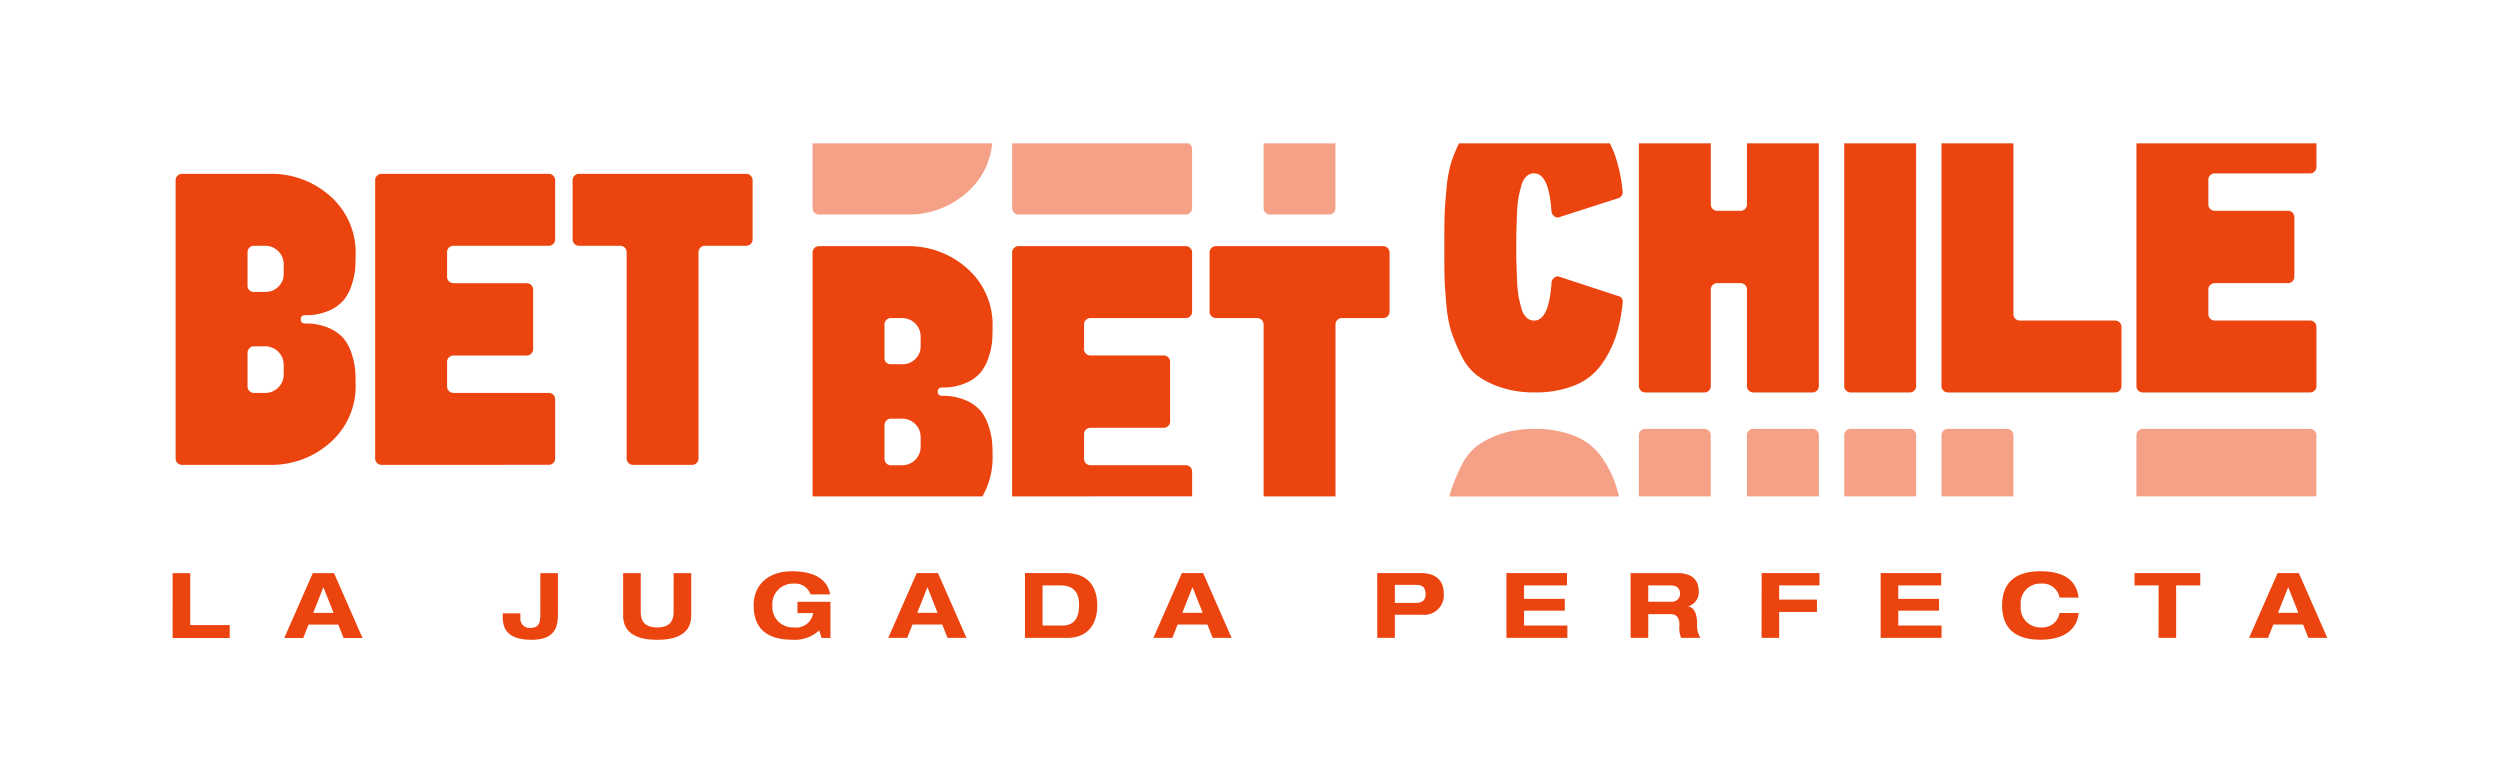
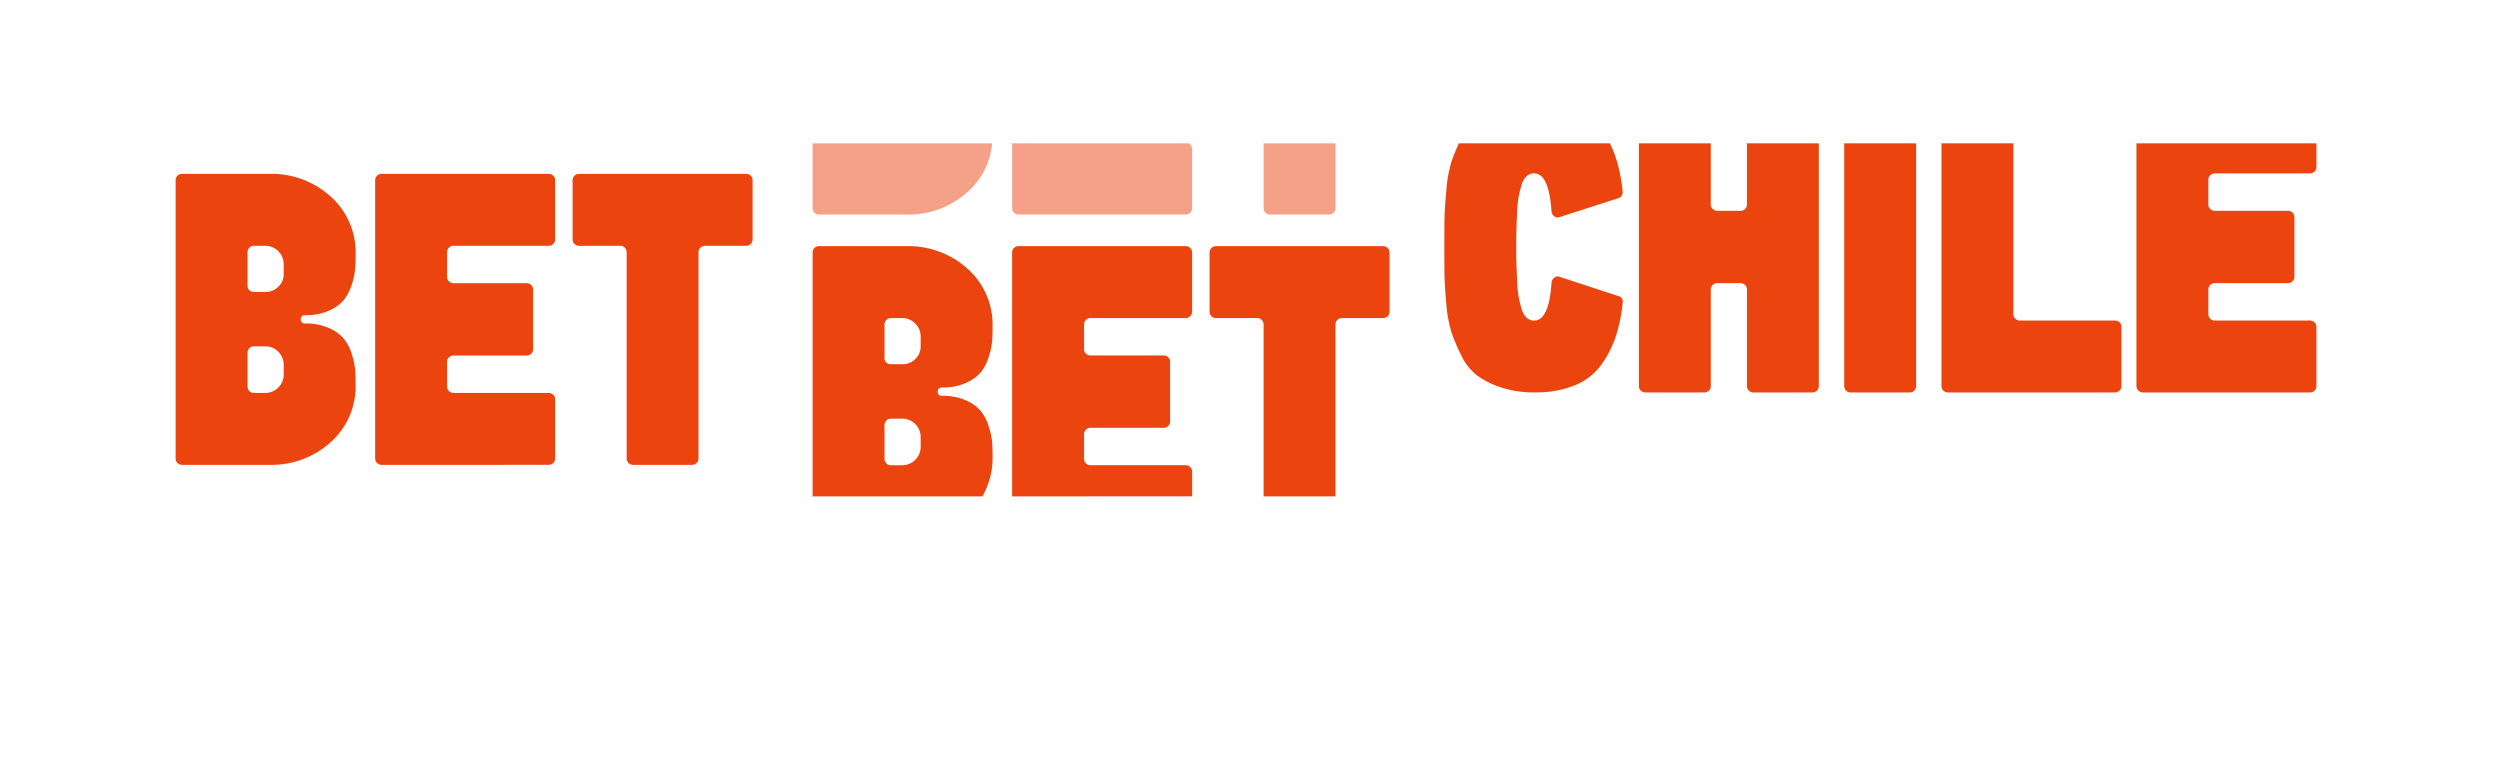
<svg xmlns="http://www.w3.org/2000/svg" width="249" height="78" viewBox="0 0 249 78">
  <defs>
    <clipPath id="clip-path">
-       <rect id="Rectángulo_26" data-name="Rectángulo 26" width="86.346" height="6.723" fill="#ec440f" />
-     </clipPath>
+       </clipPath>
    <clipPath id="clip-path-2">
      <rect id="Rectángulo_25" data-name="Rectángulo 25" width="52.084" height="7.092" fill="#ec440f" />
    </clipPath>
    <clipPath id="clip-Logo_Naranjo">
      <rect width="249" height="78" />
    </clipPath>
  </defs>
  <g id="Logo_Naranjo" clip-path="url(#clip-Logo_Naranjo)">
    <g id="Grupo_16473" data-name="Grupo 16473" transform="translate(17.191 14.277)">
      <g id="Grupo_16403" data-name="Grupo 16403" transform="translate(0.302 0)">
        <path id="Unión_7" data-name="Unión 7" d="M45.542,28.982a.638.638,0,0,1-.621-.621V7.783a.636.636,0,0,0-.621-.62H40.16a.637.637,0,0,1-.621-.621V.621a.6.6,0,0,1,.186-.434A.6.6,0,0,1,40.16,0H56.845a.594.594,0,0,1,.434.187.593.593,0,0,1,.187.434V6.542a.639.639,0,0,1-.621.621H52.7a.638.638,0,0,0-.621.62V28.362a.636.636,0,0,1-.62.621Zm-25.048,0a.636.636,0,0,1-.621-.621V.621a.6.6,0,0,1,.186-.434A.6.6,0,0,1,20.494,0H37.179a.6.6,0,0,1,.434.187A.593.593,0,0,1,37.8.621V6.542a.637.637,0,0,1-.621.621H27.7a.644.644,0,0,0-.476.186.6.6,0,0,0-.187.435v2.484a.594.594,0,0,0,.187.434.645.645,0,0,0,.476.187h7.286a.6.6,0,0,1,.435.186.644.644,0,0,1,.186.476v5.879a.642.642,0,0,1-.186.476.6.6,0,0,1-.435.187H27.7a.641.641,0,0,0-.476.186.593.593,0,0,0-.187.434v2.443a.638.638,0,0,0,.663.662h9.481a.637.637,0,0,1,.621.621v5.92a.638.638,0,0,1-.621.621Zm-19.873,0A.6.6,0,0,1,.186,28.8.6.6,0,0,1,0,28.362V.621A.6.6,0,0,1,.186.187.6.6,0,0,1,.621,0H9.316a8.774,8.774,0,0,1,6.127,2.257,7.456,7.456,0,0,1,2.484,5.775q0,.787-.042,1.407a7.04,7.04,0,0,1-.331,1.552,4.7,4.7,0,0,1-.787,1.553,4,4,0,0,1-1.49,1.077,5.62,5.62,0,0,1-2.36.455c-.3,0-.455.138-.455.414s.151.414.455.414a5.619,5.619,0,0,1,2.36.457,3.988,3.988,0,0,1,1.49,1.076,4.7,4.7,0,0,1,.787,1.552,7.06,7.06,0,0,1,.331,1.552q.042.622.042,1.408a7.454,7.454,0,0,1-2.484,5.776,8.775,8.775,0,0,1-6.127,2.256ZM7.349,17.369a.642.642,0,0,0-.187.475v3.313a.644.644,0,0,0,.187.476.6.6,0,0,0,.434.186h1.16A1.837,1.837,0,0,0,10.764,20V19a1.837,1.837,0,0,0-1.821-1.822H7.784A.593.593,0,0,0,7.349,17.369Zm0-10.02a.6.6,0,0,0-.187.435v3.354a.575.575,0,0,0,.187.455.632.632,0,0,0,.434.165h1.2a1.742,1.742,0,0,0,1.242-.517,1.688,1.688,0,0,0,.538-1.263V8.985A1.838,1.838,0,0,0,8.943,7.163H7.784A.6.6,0,0,0,7.349,7.349Z" transform="translate(0 3.04)" fill="#ec440f" stroke="rgba(0,0,0,0)" stroke-miterlimit="10" stroke-width="1" />
        <path id="Unión_9" data-name="Unión 9" d="M69.555,24.811a.636.636,0,0,1-.621-.621V0H86.861V2.371a.636.636,0,0,1-.621.621H76.759a.646.646,0,0,0-.476.186.6.6,0,0,0-.187.435V6.1a.593.593,0,0,0,.187.434.643.643,0,0,0,.476.186h7.287a.593.593,0,0,1,.434.187.643.643,0,0,1,.186.476V13.26a.644.644,0,0,1-.186.476.6.6,0,0,1-.434.186H76.759a.646.646,0,0,0-.476.186.6.6,0,0,0-.187.435v2.443a.638.638,0,0,0,.663.662H86.24a.636.636,0,0,1,.621.62V24.19a.636.636,0,0,1-.621.621Zm-19.417,0a.638.638,0,0,1-.621-.621V0h7.163V16.987a.637.637,0,0,0,.662.662h9.481a.636.636,0,0,1,.621.62V24.19a.636.636,0,0,1-.621.621Zm-9.687,0a.636.636,0,0,1-.621-.621V0h7.162V24.19a.636.636,0,0,1-.621.621Zm-9.688,0a.636.636,0,0,1-.621-.621V14.544a.636.636,0,0,0-.62-.621h-2.36a.637.637,0,0,0-.621.621V24.19a.636.636,0,0,1-.621.621H20a.636.636,0,0,1-.621-.621V0h7.162V6.1a.638.638,0,0,0,.621.62h2.36a.636.636,0,0,0,.62-.62V0H37.3V24.19a.638.638,0,0,1-.621.621Zm-25.11-.5a8.465,8.465,0,0,1-2.4-1.2,5.5,5.5,0,0,1-1.573-2.008A17.858,17.858,0,0,1,.7,18.787a13.289,13.289,0,0,1-.5-2.774Q.041,14.253.02,13.26T0,10.445V10.2Q0,8.375.02,7.381T.207,4.627A13.292,13.292,0,0,1,.7,1.854,16.626,16.626,0,0,1,1.456,0H16.485a10.16,10.16,0,0,1,.573,1.357,15.974,15.974,0,0,1,.7,3.415.618.618,0,0,1-.455.7l-5.8,1.863a.507.507,0,0,1-.538-.062.7.7,0,0,1-.29-.476q-.248-3.81-1.739-3.809a1.1,1.1,0,0,0-.745.289,1.918,1.918,0,0,0-.517.932,11.781,11.781,0,0,0-.29,1.222,12.361,12.361,0,0,0-.145,1.593Q7.2,8.044,7.183,8.623t-.02,1.7q0,1.119.02,1.677t.062,1.594a12.486,12.486,0,0,0,.145,1.615,11.752,11.752,0,0,0,.29,1.222,1.91,1.91,0,0,0,.517.931,1.1,1.1,0,0,0,.745.29q1.491,0,1.739-3.81a.7.7,0,0,1,.29-.476.509.509,0,0,1,.538-.062l5.8,1.9a.561.561,0,0,1,.455.663,15.972,15.972,0,0,1-.7,3.415,10.573,10.573,0,0,1-1.449,2.795,6.01,6.01,0,0,1-2.629,2.028,10.283,10.283,0,0,1-4,.7A10.383,10.383,0,0,1,5.651,24.315Z" transform="translate(126.362)" fill="#ec440f" stroke="rgba(0,0,0,0)" stroke-miterlimit="10" stroke-width="1" />
        <path id="Unión_8" data-name="Unión 8" d="M44.922,24.921V7.783a.638.638,0,0,0-.621-.62H40.16a.639.639,0,0,1-.621-.621V.621a.6.6,0,0,1,.187-.435A.6.6,0,0,1,40.16,0H56.845a.6.6,0,0,1,.435.186.6.6,0,0,1,.186.435V6.542a.637.637,0,0,1-.621.621H52.7a.636.636,0,0,0-.62.62V24.921Zm-25.049,0V.621a.6.6,0,0,1,.186-.435A.6.6,0,0,1,20.494,0H37.179a.6.6,0,0,1,.434.186A.6.6,0,0,1,37.8.621V6.542a.639.639,0,0,1-.621.621H27.7a.64.64,0,0,0-.475.186.593.593,0,0,0-.187.434v2.484a.6.6,0,0,0,.187.435.644.644,0,0,0,.475.186h7.288a.6.6,0,0,1,.434.186.644.644,0,0,1,.186.476v5.88a.645.645,0,0,1-.186.476.6.6,0,0,1-.434.186H27.7a.644.644,0,0,0-.475.186.6.6,0,0,0-.187.435v2.442a.638.638,0,0,0,.662.662h9.482a.639.639,0,0,1,.621.621v2.481ZM0,24.921V.621A.6.6,0,0,1,.186.187.6.6,0,0,1,.621,0H9.316a8.778,8.778,0,0,1,6.127,2.256,7.457,7.457,0,0,1,2.484,5.776c0,.525-.014.994-.042,1.408a7.013,7.013,0,0,1-.331,1.552,4.7,4.7,0,0,1-.787,1.553,4,4,0,0,1-1.49,1.076,5.623,5.623,0,0,1-2.36.456c-.3,0-.455.138-.455.414s.151.414.455.414a5.633,5.633,0,0,1,2.36.456,4.007,4.007,0,0,1,1.49,1.076,4.7,4.7,0,0,1,.787,1.553,7,7,0,0,1,.331,1.552q.042.621.042,1.408a7.73,7.73,0,0,1-1.011,3.971Zm7.349-7.552a.644.644,0,0,0-.187.476v3.312a.643.643,0,0,0,.187.476.593.593,0,0,0,.434.187h1.16A1.837,1.837,0,0,0,10.764,20V19a1.836,1.836,0,0,0-1.821-1.821H7.784A.592.592,0,0,0,7.349,17.369Zm0-10.019a.593.593,0,0,0-.187.434v3.354a.577.577,0,0,0,.187.456.632.632,0,0,0,.434.165h1.2a1.738,1.738,0,0,0,1.242-.518,1.686,1.686,0,0,0,.538-1.262V8.984A1.836,1.836,0,0,0,8.943,7.163H7.784A.592.592,0,0,0,7.349,7.349Z" transform="translate(63.441 10.241)" fill="#ec440f" stroke="rgba(0,0,0,0)" stroke-miterlimit="10" stroke-width="1" />
        <g id="Grupo_16426" data-name="Grupo 16426" transform="translate(126.878 28.44)" opacity="0.5">
          <g id="Grupo_56" data-name="Grupo 56">
            <g id="Grupo_55" data-name="Grupo 55" clip-path="url(#clip-path)">
-               <path id="Trazado_71" data-name="Trazado 71" d="M636.348,144.458a10.6,10.6,0,0,0-1.449-2.795,6.021,6.021,0,0,0-2.629-2.029,10.412,10.412,0,0,0-4.037-.7,10.188,10.188,0,0,0-3.312.5,8.509,8.509,0,0,0-2.381,1.2,5.5,5.5,0,0,0-1.573,2.008,17.979,17.979,0,0,0-.973,2.318c-.068.208-.13.443-.188.7h16.879q-.148-.632-.338-1.2" transform="translate(-619.806 -138.931)" fill="#ec440f" />
              <path id="Trazado_72" data-name="Trazado 72" d="M719.1,139.552a.637.637,0,0,0-.621-.621H712.56a.637.637,0,0,0-.621.621v6.1H719.1Z" transform="translate(-693.079 -138.931)" fill="#ec440f" />
-               <path id="Trazado_73" data-name="Trazado 73" d="M771.688,139.552a.637.637,0,0,0-.621-.621h-5.921a.637.637,0,0,0-.621.621v6.1h7.163Z" transform="translate(-734.9 -138.931)" fill="#ec440f" />
              <path id="Trazado_74" data-name="Trazado 74" d="M819.013,139.552a.637.637,0,0,0-.621-.621h-5.92a.637.637,0,0,0-.621.621v6.1h7.163Z" transform="translate(-772.537 -138.931)" fill="#ec440f" />
              <path id="Trazado_75" data-name="Trazado 75" d="M866.339,139.552a.637.637,0,0,0-.621-.621H859.8a.637.637,0,0,0-.621.621v6.1h7.163Z" transform="translate(-810.176 -138.931)" fill="#ec440f" />
              <path id="Trazado_76" data-name="Trazado 76" d="M971.958,145.472v-5.921a.637.637,0,0,0-.621-.621H954.652a.637.637,0,0,0-.621.621v6.1h17.9a.592.592,0,0,0,.03-.181" transform="translate(-885.613 -138.93)" fill="#ec440f" />
            </g>
          </g>
        </g>
        <g id="Grupo_16427" data-name="Grupo 16427" transform="translate(63.441)" opacity="0.5">
          <g id="Grupo_53" data-name="Grupo 53">
            <g id="Grupo_52" data-name="Grupo 52" clip-path="url(#clip-path-2)">
              <path id="Trazado_60" data-name="Trazado 60" d="M309.916,6.471a.637.637,0,0,0,.621.621h8.695a8.776,8.776,0,0,0,6.127-2.256A7.321,7.321,0,0,0,327.8,0H309.916Z" transform="translate(-309.916)" fill="#ec440f" />
              <path id="Trazado_61" data-name="Trazado 61" d="M407,6.471a.637.637,0,0,0,.621.621H424.3a.637.637,0,0,0,.621-.621V.551a.6.6,0,0,0-.186-.435A.656.656,0,0,0,424.579,0H407Z" transform="translate(-387.124)" fill="#ec440f" />
              <path id="Trazado_62" data-name="Trazado 62" d="M529.36,6.471a.637.637,0,0,0,.621.621H535.9a.637.637,0,0,0,.621-.621V0H529.36Z" transform="translate(-484.439)" fill="#ec440f" />
            </g>
          </g>
        </g>
      </g>
-       <path id="Trazado_17373" data-name="Trazado 17373" d="M-342.969-14.649h5.688v-1.284h-3.933v-5.172h-1.754Zm16.032-2.5h-2.025l1.013-2.559Zm.995,2.5h1.89l-2.839-6.456h-2.116l-2.839,6.456h1.89l.524-1.329h2.966Zm19.6-2.3c0,.76-.127,1.3-1.04,1.3a.912.912,0,0,1-.949-1V-17.1h-1.754v.407c0,1.836,1.392,2.224,2.894,2.224,2.55,0,2.6-1.582,2.6-2.695v-3.942h-1.754Zm8.246-.018c0,.723.09,2.5,3.391,2.5s3.391-1.772,3.391-2.5v-4.141h-1.754V-17.4c0,.633-.027,1.7-1.637,1.7s-1.637-1.067-1.637-1.7v-3.707h-1.754Zm17.361-.163h1.564a1.7,1.7,0,0,1-1.908,1.429,2.035,2.035,0,0,1-2.152-2.179,2.035,2.035,0,0,1,2.152-2.179,1.591,1.591,0,0,1,1.646,1.067h1.953c-.316-1.772-2.007-2.3-3.8-2.3-2.441,0-3.816,1.411-3.816,3.409,0,2.4,1.465,3.409,3.816,3.409a3.609,3.609,0,0,0,2.713-.931l.235.751h.886v-3.6h-3.291Zm13.952-.027H-268.8l1.013-2.559Zm.995,2.5h1.89l-2.839-6.456h-2.116l-2.839,6.456h1.89l.524-1.329h2.966Zm9.467-5.226h1.79c1.338,0,1.845.741,1.845,1.935,0,1.365-.524,2.062-1.682,2.062h-1.953Zm-1.754,5.226h4.178c2.025,0,3.02-1.284,3.02-3.228s-.958-3.228-3.174-3.228h-4.024Zm17.7-2.5h-2.025l1.013-2.559Zm.995,2.5h1.89l-2.839-6.456h-2.116l-2.839,6.456h1.89l.524-1.329h2.966Zm18.148-5.281h2.044c.5,0,1.013.072,1.013.913,0,.868-.633.886-1.175.886h-1.881Zm-1.754,5.281h1.754v-2.306h2.722a1.953,1.953,0,0,0,2.143-2.188c0-.868-.443-1.962-2.279-1.962h-4.34Zm12.867,0h6.067v-1.23h-4.313v-1.483h4.06v-1.175h-4.06v-1.338h4.277v-1.23h-6.031Zm14.124-5.226h2.233c.425,0,.931.163.931.8a.783.783,0,0,1-.841.823h-2.324Zm-1.754,5.226h1.754v-2.369h2.179c.543,0,.931.226.931,1.13a2.377,2.377,0,0,0,.172,1.239h1.917a2.383,2.383,0,0,1-.335-1.4c0-.633-.118-1.61-.886-1.727V-17.8a1.471,1.471,0,0,0,1.049-1.555c0-.66-.3-1.754-2.089-1.754h-4.693Zm13.039,0h1.754v-2.586h3.762v-1.23h-3.762v-1.411h4.015v-1.23H-184.7Zm11.863,0h6.067v-1.23h-4.313v-1.483h4.06v-1.175h-4.06v-1.338h4.277v-1.23h-6.031Zm19.712-4.015c-.262-2.224-2.242-2.622-3.8-2.622-2.351,0-3.816,1.013-3.816,3.409s1.465,3.409,3.816,3.409c2.053,0,3.6-.778,3.816-2.658h-1.908a1.712,1.712,0,0,1-1.845,1.429,1.942,1.942,0,0,1-2.016-2.179,1.942,1.942,0,0,1,2.016-2.179,1.713,1.713,0,0,1,1.845,1.392Zm7.966,4.015h1.754v-5.226h2.4v-1.23h-6.547v1.23h2.4Zm13.925-2.5h-2.025l1.013-2.559Zm.995,2.5h1.89l-2.839-6.456h-2.116l-2.839,6.456h1.89l.524-1.329h2.966Z" transform="translate(342.969 63.914)" fill="#ec440f" />
    </g>
  </g>
</svg>